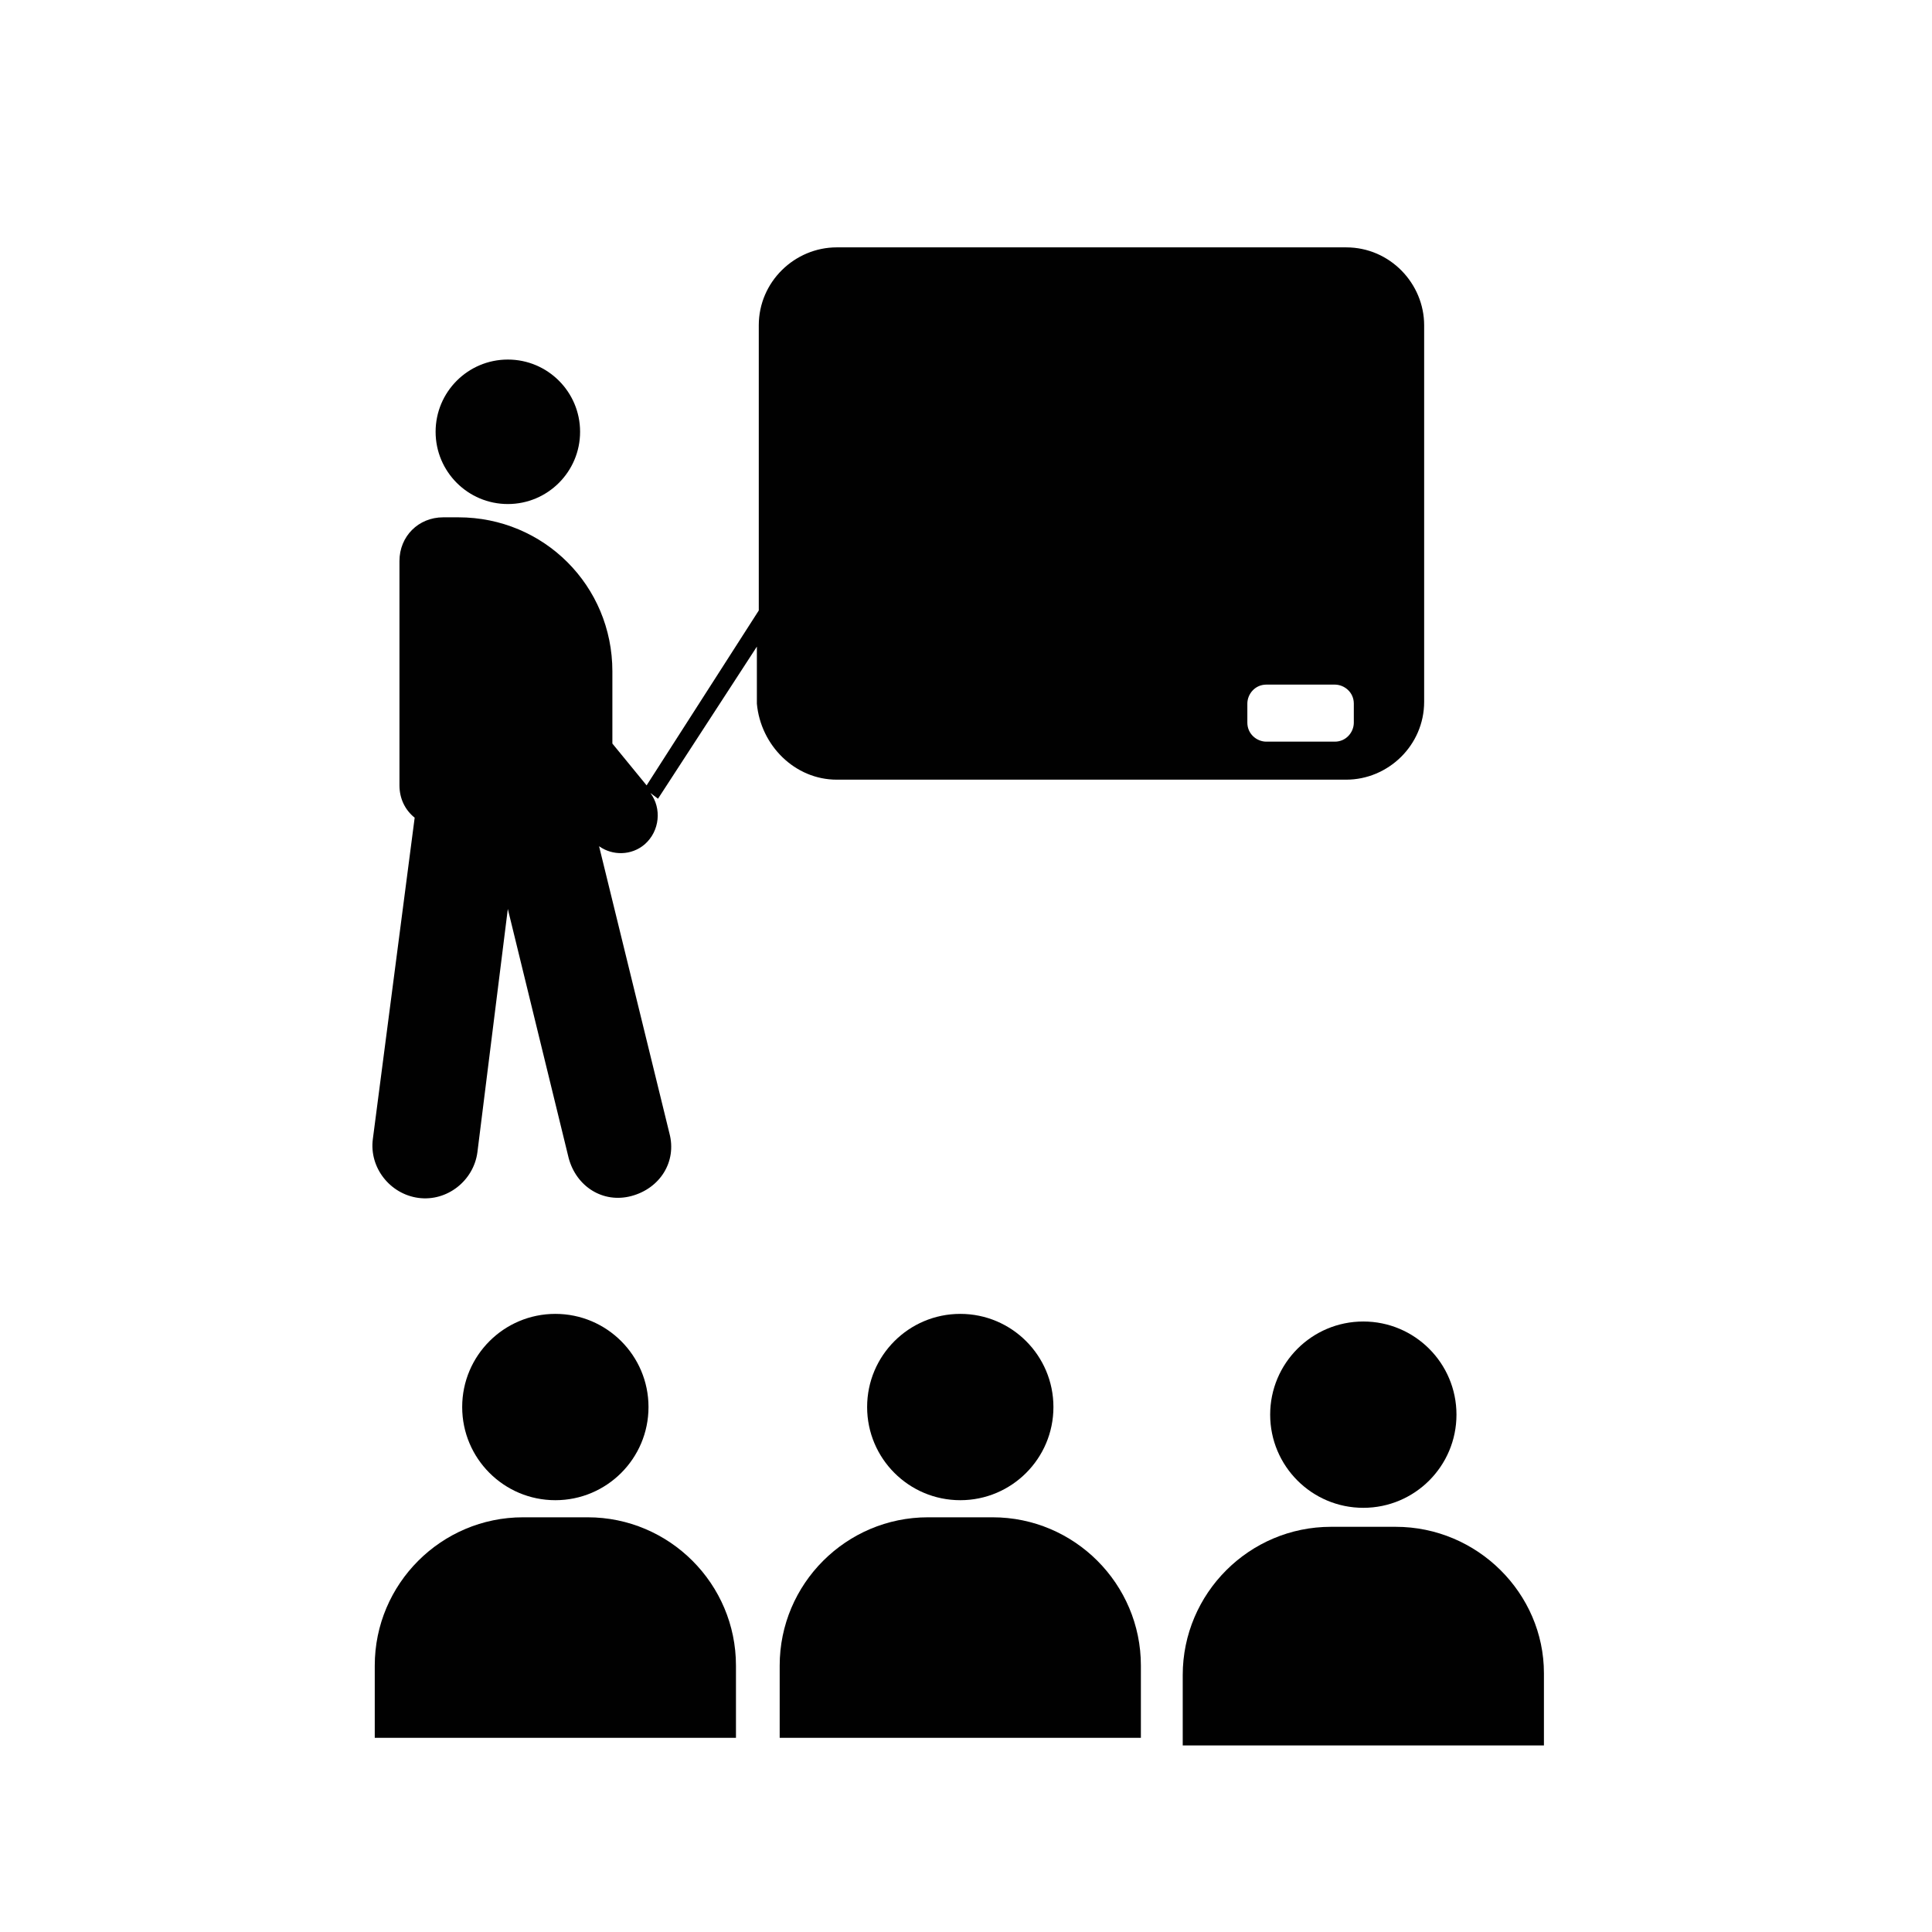
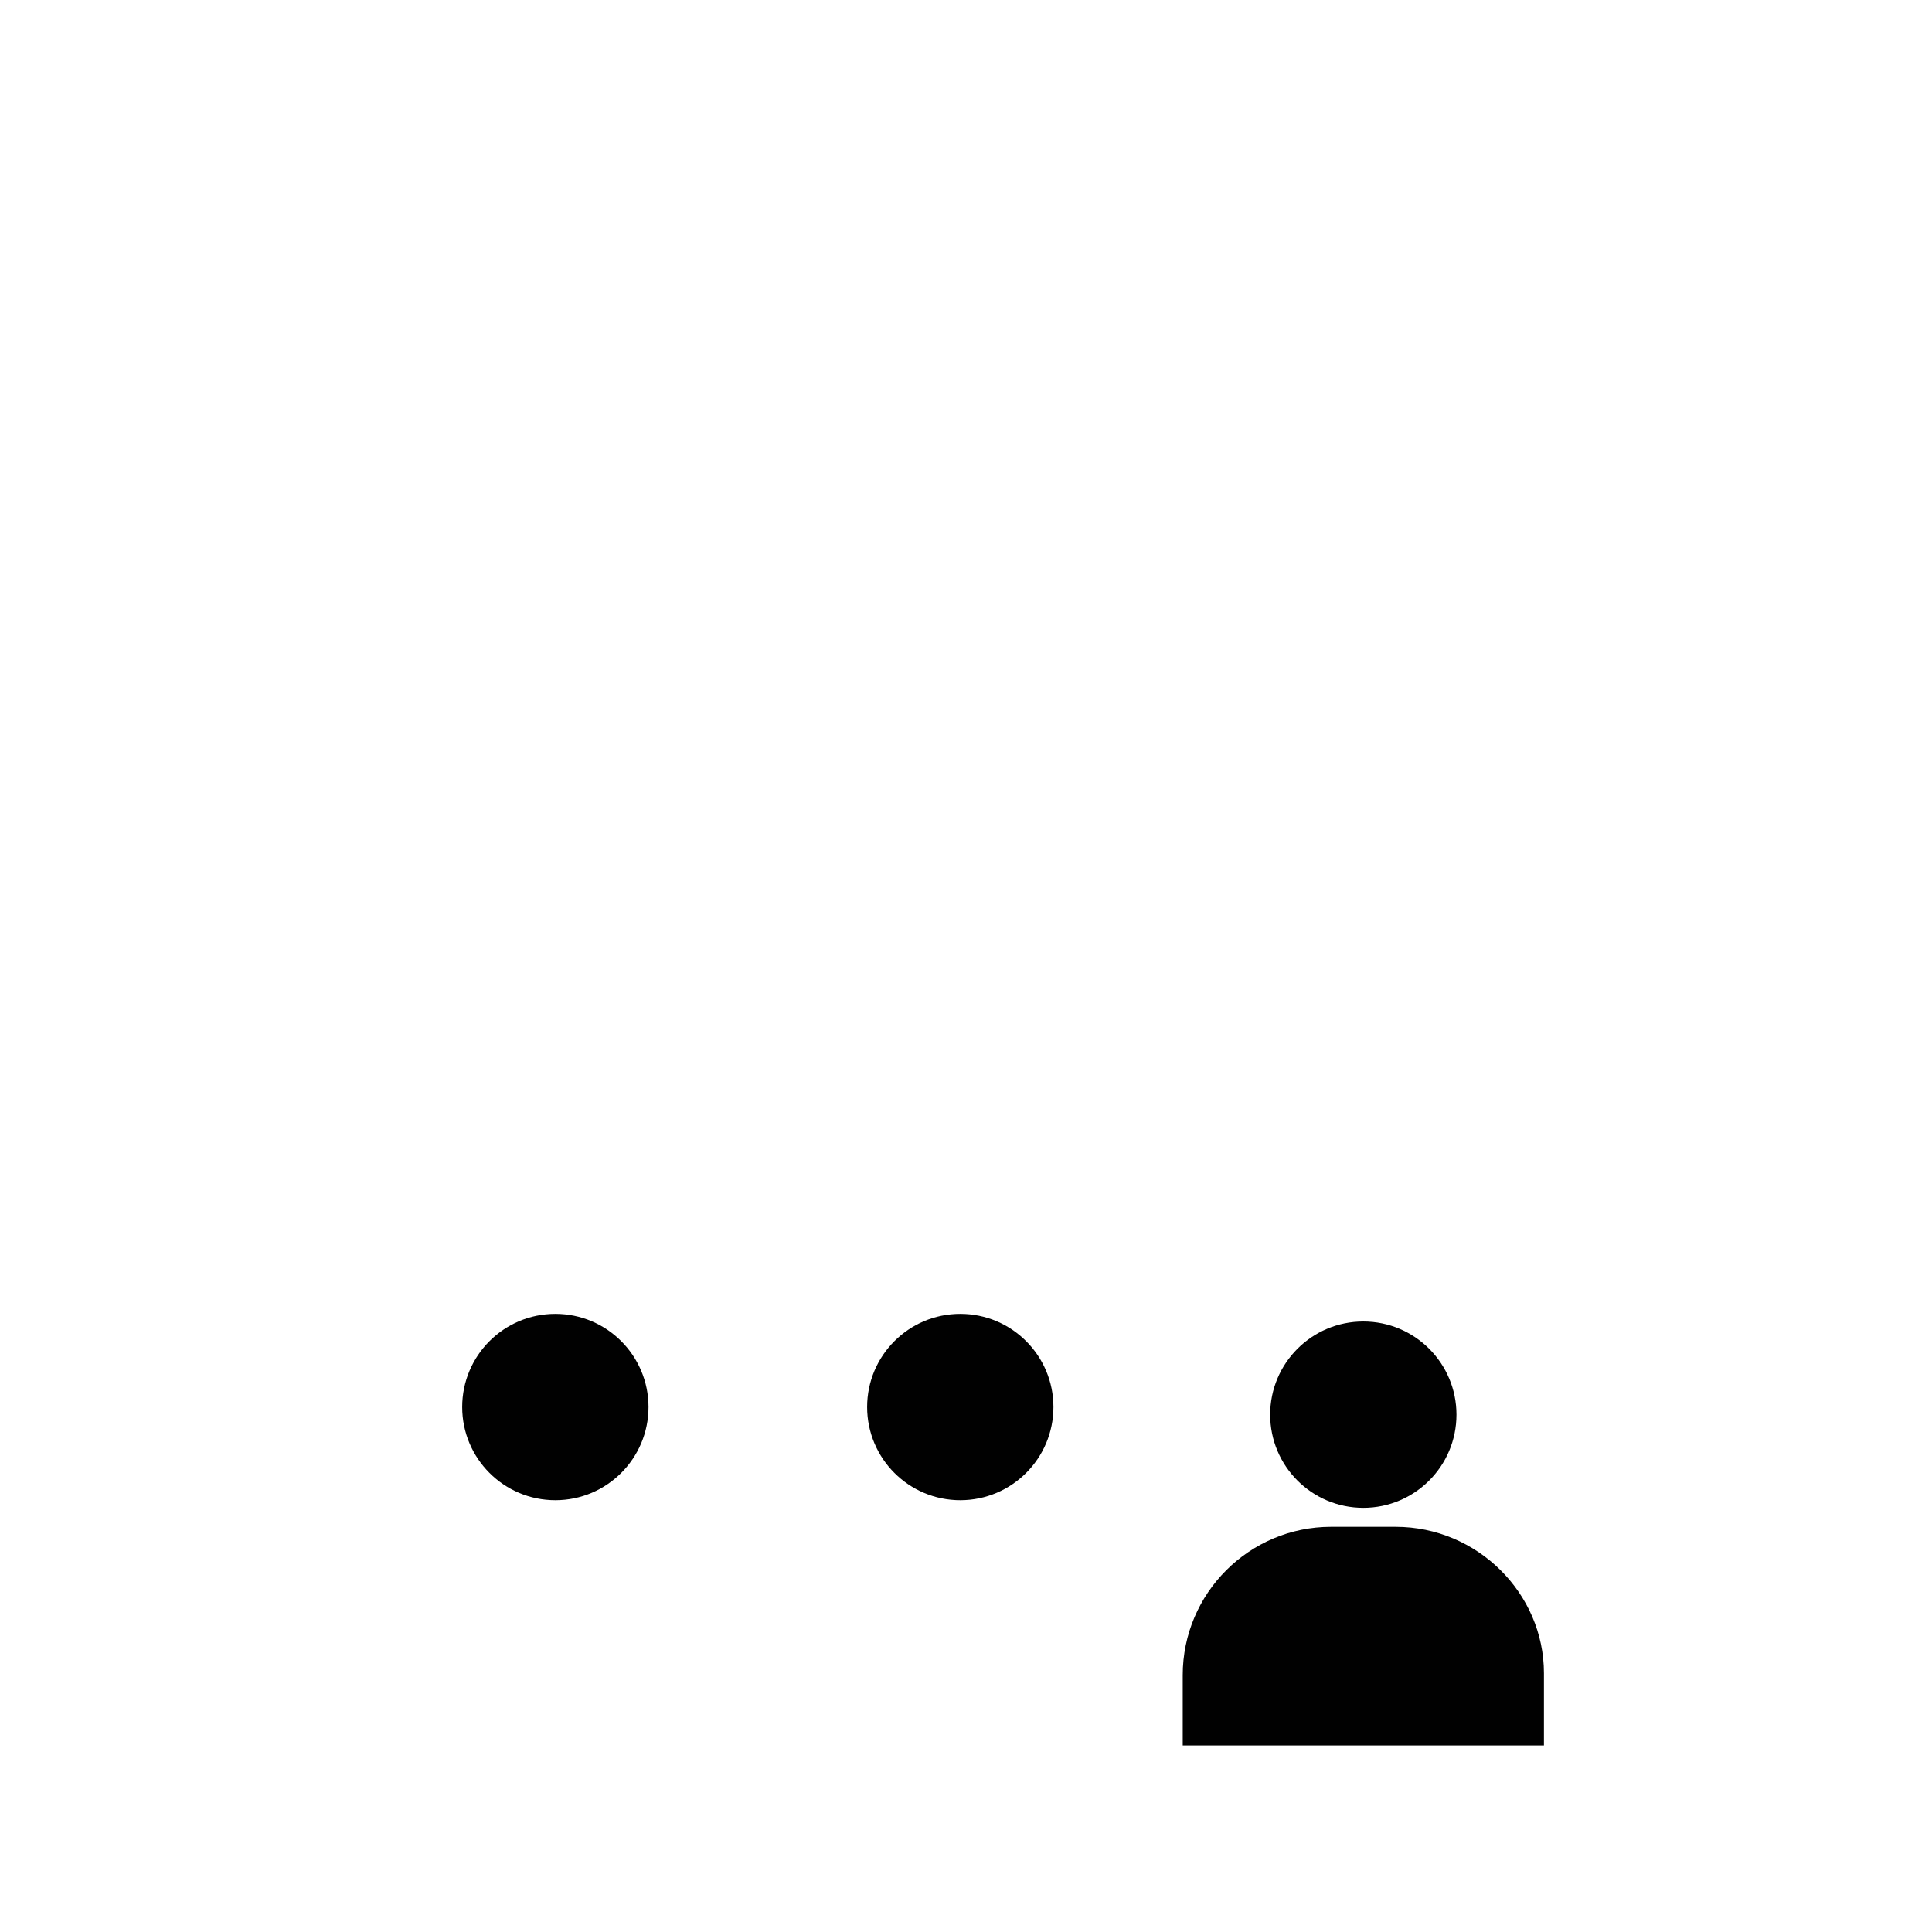
<svg xmlns="http://www.w3.org/2000/svg" width="800px" height="800px" version="1.1" viewBox="144 144 512 512">
  <g fill="#010101">
-     <path d="m297.73 258.43c0 10.57-8.574 19.145-19.145 19.145-10.574 0-19.145-8.574-19.145-19.145 0-10.574 8.57-19.145 19.145-19.145 10.57 0 19.145 8.57 19.145 19.145" />
    <path d="m529.98 518.9c0 13.633-11.051 24.688-24.688 24.688-13.633 0-24.684-11.055-24.684-24.688 0-13.637 11.051-24.688 24.684-24.688 13.637 0 24.688 11.051 24.688 24.688" />
    <path d="m513.86 548.62h-17.129c-21.664 0-39.297 17.633-39.297 39.297v18.641h95.723v-19.145c0-21.16-17.633-38.793-39.297-38.793z" />
    <path d="m423.17 516.88c0 13.633-11.051 24.688-24.684 24.688-13.637 0-24.688-11.055-24.688-24.688 0-13.633 11.051-24.688 24.688-24.688 13.633 0 24.684 11.055 24.684 24.688" />
-     <path d="m407.05 546.1h-17.129c-21.664 0-39.297 17.633-39.297 39.297v19.145h95.723v-19.145c0-21.66-17.633-39.297-39.297-39.297z" />
    <path d="m315.86 516.88c0 13.633-11.055 24.688-24.688 24.688-13.633 0-24.688-11.055-24.688-24.688 0-13.633 11.055-24.688 24.688-24.688 13.633 0 24.688 11.055 24.688 24.688" />
-     <path d="m299.74 546.1h-17.129c-21.664 0-39.297 17.633-39.297 39.297v19.145h95.723v-19.145c0-21.66-17.637-39.297-39.297-39.297z" />
-     <path d="m365.74 350.62h135.02c11.082 0 20.656-9.07 20.656-20.656v-99.754c0-11.082-9.07-20.656-20.656-20.656h-135.02c-11.082 0-20.656 9.07-20.656 20.656v75.57l-29.727 46.352-9.07-11.082v-19.145c0-22.672-18.137-40.809-40.809-40.809h-4.031c-6.551 0-11.586 5.039-11.586 11.586v59.449c0 3.527 1.512 6.551 4.031 8.566l-11.082 85.145c-1.008 7.559 4.535 14.609 12.09 15.617 7.559 1.008 14.609-4.535 15.617-12.09l8.062-64.488 16.121 66c2.016 7.559 9.07 12.09 16.625 10.078 7.559-2.016 12.09-9.07 10.078-16.625l-18.641-76.074c3.527 2.519 8.566 2.519 12.09-0.504 4.031-3.527 4.535-9.574 1.512-13.602l2.016 1.512 26.199-40.305v15.113c1.008 11.074 10.078 20.145 21.16 20.145zm108.82-20.152c0-2.519 2.016-5.039 5.039-5.039h18.137c2.519 0 5.039 2.016 5.039 5.039v5.039c0 2.519-2.016 5.039-5.039 5.039h-18.137c-2.519 0-5.039-2.016-5.039-5.039z" />
  </g>
</svg>